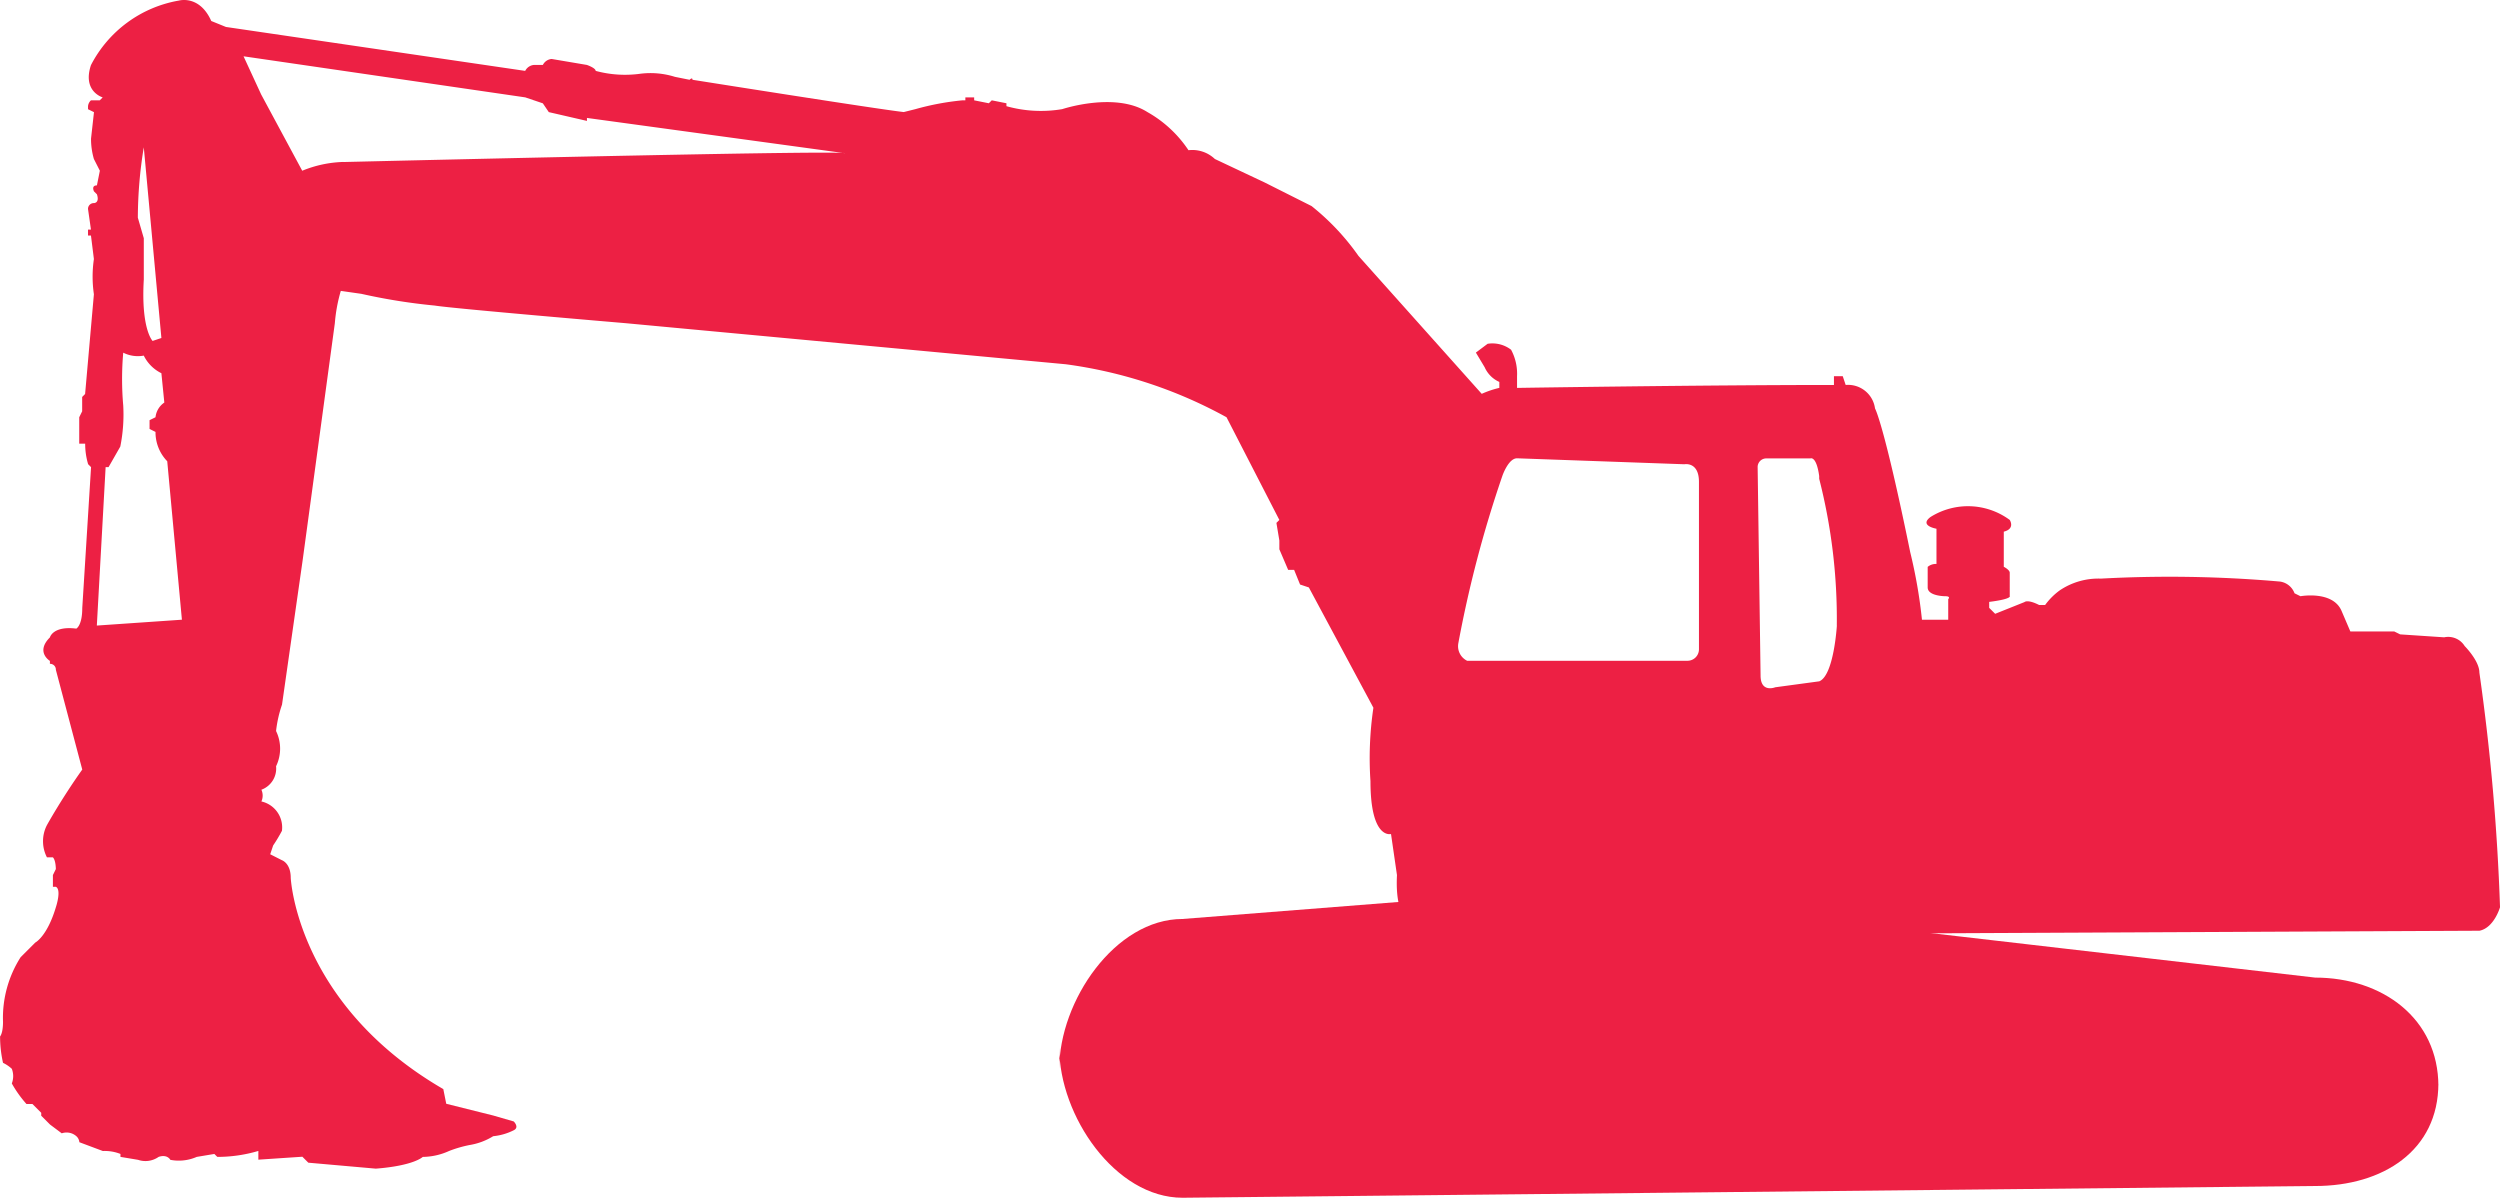
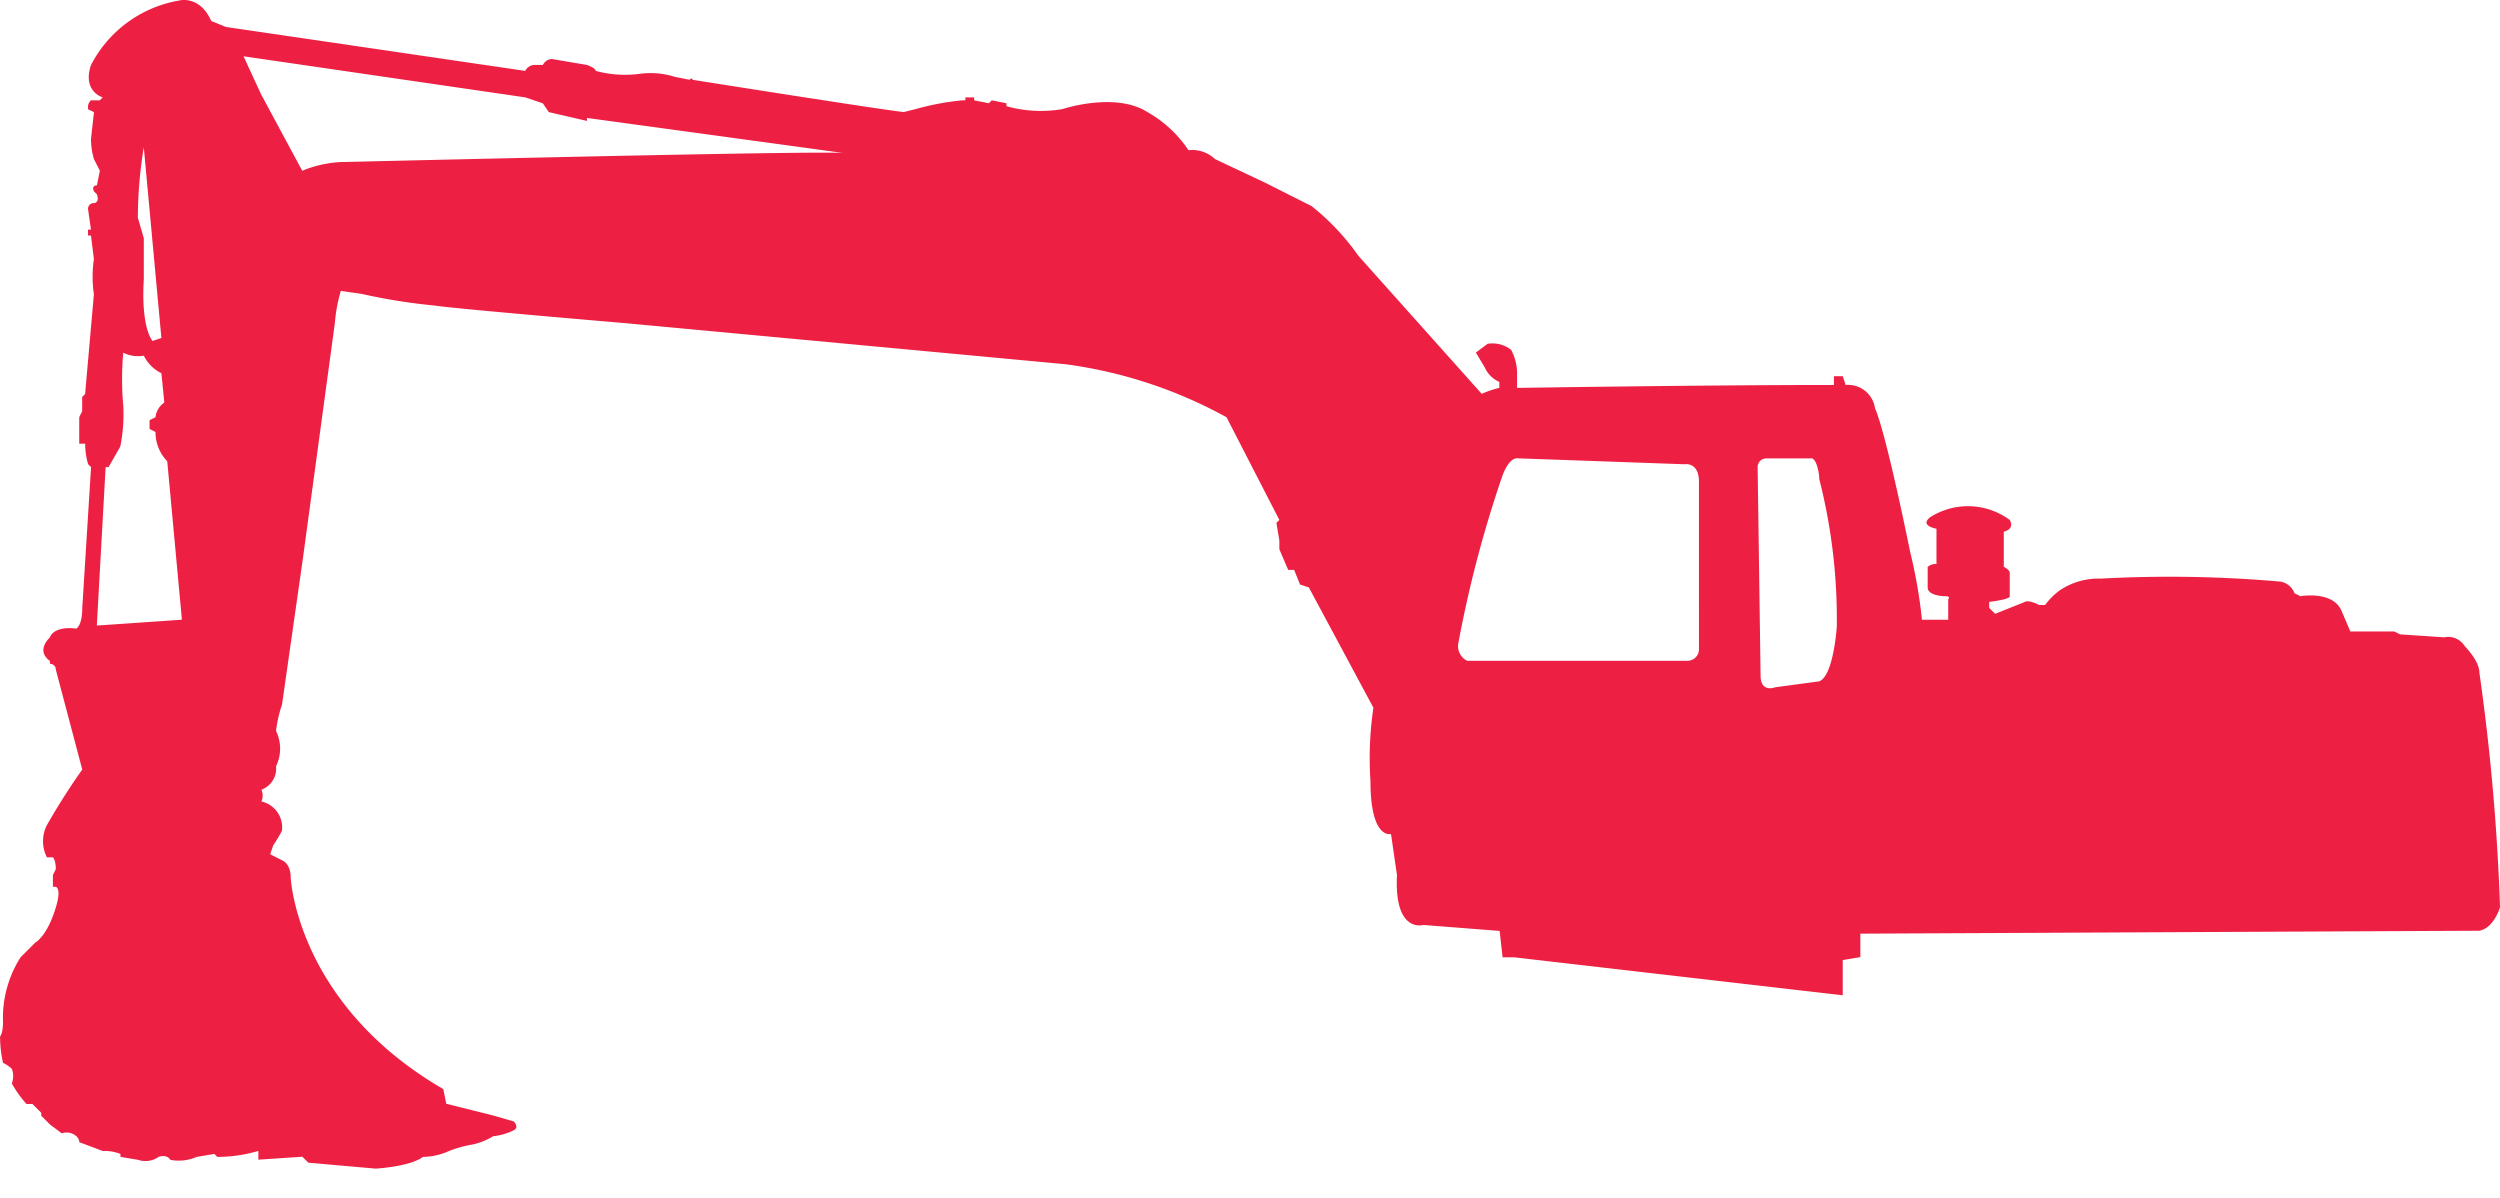
<svg xmlns="http://www.w3.org/2000/svg" width="125.939" height="60.337" viewBox="0 0 125.939 60.337">
  <g id="rupsgraafmachine" transform="translate(-1 0.019)">
-     <path id="Path_616" data-name="Path 616" d="M37.1,38.282c0,3.4,2.809,7.539,6.208,7.539l57.057-.591c3.4,0,6.208-1.774,6.208-5.174V40.2c0-3.4-2.809-5.469-6.208-5.469L62.081,30.3,43.308,31.778c-3.4,0-6.208,4.139-6.208,7.539V38.282Z" transform="translate(17.262 14.497)" fill="#ed2044" fill-rule="evenodd" />
    <path id="Path_617" data-name="Path 617" d="M93.533,31.494s-.148,2.513-.887,2.809l-2.217.3s-.739.3-.739-.591l-.148-10.495a.434.434,0,0,1,.443-.443H92.2s.3-.148.443.887V24.1a28.535,28.535,0,0,1,.887,7.391Zm-6.947,1.183a.579.579,0,0,1-.591.591H74.908a.818.818,0,0,1-.443-.887,59.086,59.086,0,0,1,2.217-8.426s.3-.887.739-.887l8.426.3s.739-.148.739.887ZM18.294,8.139a5.887,5.887,0,0,0-2.069.443L14.156,4.739l-.887-1.922,14.19,2.069.887.3.3.443,1.922.443V5.922L43.571,7.7c-.148-.148-19.216.3-25.277.443ZM5.878,31.494l.443-7.982h.148l.591-1.035a8.172,8.172,0,0,0,.148-2.069,15.3,15.3,0,0,1,0-2.661,1.632,1.632,0,0,0,1.035.148,1.946,1.946,0,0,0,.887.887l.148,1.478A1.019,1.019,0,0,0,8.834,21l-.3.148v.443l.3.148a2.09,2.09,0,0,0,.591,1.478l.739,7.982ZM8.243,7.4l.887,9.608-.443.148s-.591-.591-.443-3.1V11.982l-.3-1.035a22.173,22.173,0,0,1,.3-3.548ZM93.829,50.119V48.345l.887-.148V47.015l31.189-.148c.739-.148,1.035-1.183,1.035-1.183A109.932,109.932,0,0,0,125.9,33.859c0-.591-.739-1.33-.739-1.33a.976.976,0,0,0-1.035-.443l-2.217-.148-.3-.148H119.4l-.443-1.035c-.443-1.035-2.069-.739-2.069-.739l-.3-.148a.914.914,0,0,0-.739-.591,63.88,63.88,0,0,0-9.017-.148,3.487,3.487,0,0,0-2.069.591,3.329,3.329,0,0,0-.739.739h-.3c-.591-.3-.739-.148-.739-.148l-1.478.591-.3-.3v-.3c1.183-.148,1.035-.3,1.035-.3V28.833c0-.148-.3-.3-.3-.3V26.764c.591-.148.3-.591.3-.591a3.546,3.546,0,0,0-3.991-.148c-.591.443.3.591.3.591V28.39a.647.647,0,0,0-.443.148v1.035c0,.443.887.443.887.443.3,0,.148.148.148.148V31.2H97.82a25.209,25.209,0,0,0-.591-3.4c-1.33-6.5-1.774-7.243-1.774-7.243a1.37,1.37,0,0,0-1.478-1.183l-.148-.443h-.443v.443c-6.652,0-15.964.148-15.964.148V18.93a2.544,2.544,0,0,0-.3-1.33,1.544,1.544,0,0,0-1.183-.3l-.591.443.443.739a1.448,1.448,0,0,0,.739.739v.3a4.765,4.765,0,0,0-.887.3l-6.208-6.947a12.041,12.041,0,0,0-2.365-2.513L64.709,9.174,62.2,7.991a1.647,1.647,0,0,0-1.33-.443A6.035,6.035,0,0,0,58.8,5.626c-1.626-1.035-4.287-.148-4.287-.148A6.423,6.423,0,0,1,51.7,5.33V5.183l-.739-.148-.148.148-.739-.148V4.887h-.443v.148h-.148a13.472,13.472,0,0,0-2.365.443l-.591.148C45.2,5.478,35.885,4,35.885,4c0-.148-.148,0-.148,0L35,3.852A4.117,4.117,0,0,0,33.224,3.7a5.662,5.662,0,0,1-2.217-.148c0-.148-.443-.3-.443-.3l-1.774-.3a.547.547,0,0,0-.443.3H27.9a.547.547,0,0,0-.443.3L12.382,1.339l-.739-.3C11.051-.287,10.017.009,10.017.009A6.168,6.168,0,0,0,5.582,3.261c-.443,1.33.591,1.626.591,1.626l-.148.148H5.582a.458.458,0,0,0-.148.3v.148l.3.148-.148,1.33A3.609,3.609,0,0,0,5.73,7.991l.3.591-.148.739c-.3,0-.148.3-.148.3l.148.148c.148.443-.148.443-.148.443a.29.29,0,0,0-.3.3l.148,1.035H5.434v.3h.148l.148,1.183a6.134,6.134,0,0,0,0,1.774l-.443,5.026-.148.148V20.7l-.148.3v1.33h.3a3.609,3.609,0,0,0,.148,1.035l.148.148-.443,7.1c0,.887-.3,1.035-.3,1.035-1.183-.148-1.33.443-1.33.443-.739.739,0,1.183,0,1.183v.148a.29.29,0,0,1,.3.3l1.33,5.026C4.1,40.215,3.365,41.545,3.365,41.545a1.769,1.769,0,0,0,0,1.626h.3c.148.148.148.591.148.591l-.148.3v.591h.148c.3.148,0,1.035,0,1.035-.443,1.478-1.035,1.774-1.035,1.774l-.739.739a5.674,5.674,0,0,0-.887,3.252c0,.591-.148.739-.148.739a6.1,6.1,0,0,0,.148,1.33,1.829,1.829,0,0,1,.443.3,1.024,1.024,0,0,1,0,.739,5.849,5.849,0,0,0,.739,1.035h.3l.443.443v.148l.443.443.591.443a.743.743,0,0,1,.739.148.458.458,0,0,1,.148.3l1.183.443a2.146,2.146,0,0,1,.887.148v.148l.887.148a1.152,1.152,0,0,0,1.035-.148c.443-.148.591.148.591.148a2.249,2.249,0,0,0,1.33-.148l.887-.148.148.148a7.218,7.218,0,0,0,2.069-.3V58.4l2.217-.148.3.3,3.4.3c1.922-.148,2.365-.591,2.365-.591a3.294,3.294,0,0,0,1.33-.3,6.025,6.025,0,0,1,1.035-.3,3.24,3.24,0,0,0,1.183-.443,2.916,2.916,0,0,0,1.035-.3c.3-.148,0-.443,0-.443l-1.035-.3-2.365-.591-.148-.739c-7.391-4.287-7.686-10.643-7.686-10.643,0-.739-.443-.887-.443-.887l-.591-.3.148-.443a7.68,7.68,0,0,0,.443-.739,1.338,1.338,0,0,0-1.035-1.478.714.714,0,0,0,0-.591,1.136,1.136,0,0,0,.739-1.183,2.033,2.033,0,0,0,0-1.774,6.09,6.09,0,0,1,.3-1.33l1.035-7.243,1.626-11.973a8.03,8.03,0,0,1,.3-1.626l1.035.148a29.734,29.734,0,0,0,3.7.591c.887.148,9.608.887,9.608.887l22.172,2.069A23.115,23.115,0,0,1,62.787,21l2.661,5.174-.148.148.148.887v.443l.443,1.035h.3l.3.739.443.148,3.252,6.06a17.35,17.35,0,0,0-.148,3.7c0,2.956,1.035,2.661,1.035,2.661l.3,2.069c-.148,2.956,1.33,2.513,1.33,2.513l3.843.3.148,1.33h.591Z" transform="translate(0 0)" fill="#ed2044" fill-rule="evenodd" />
  </g>
</svg>